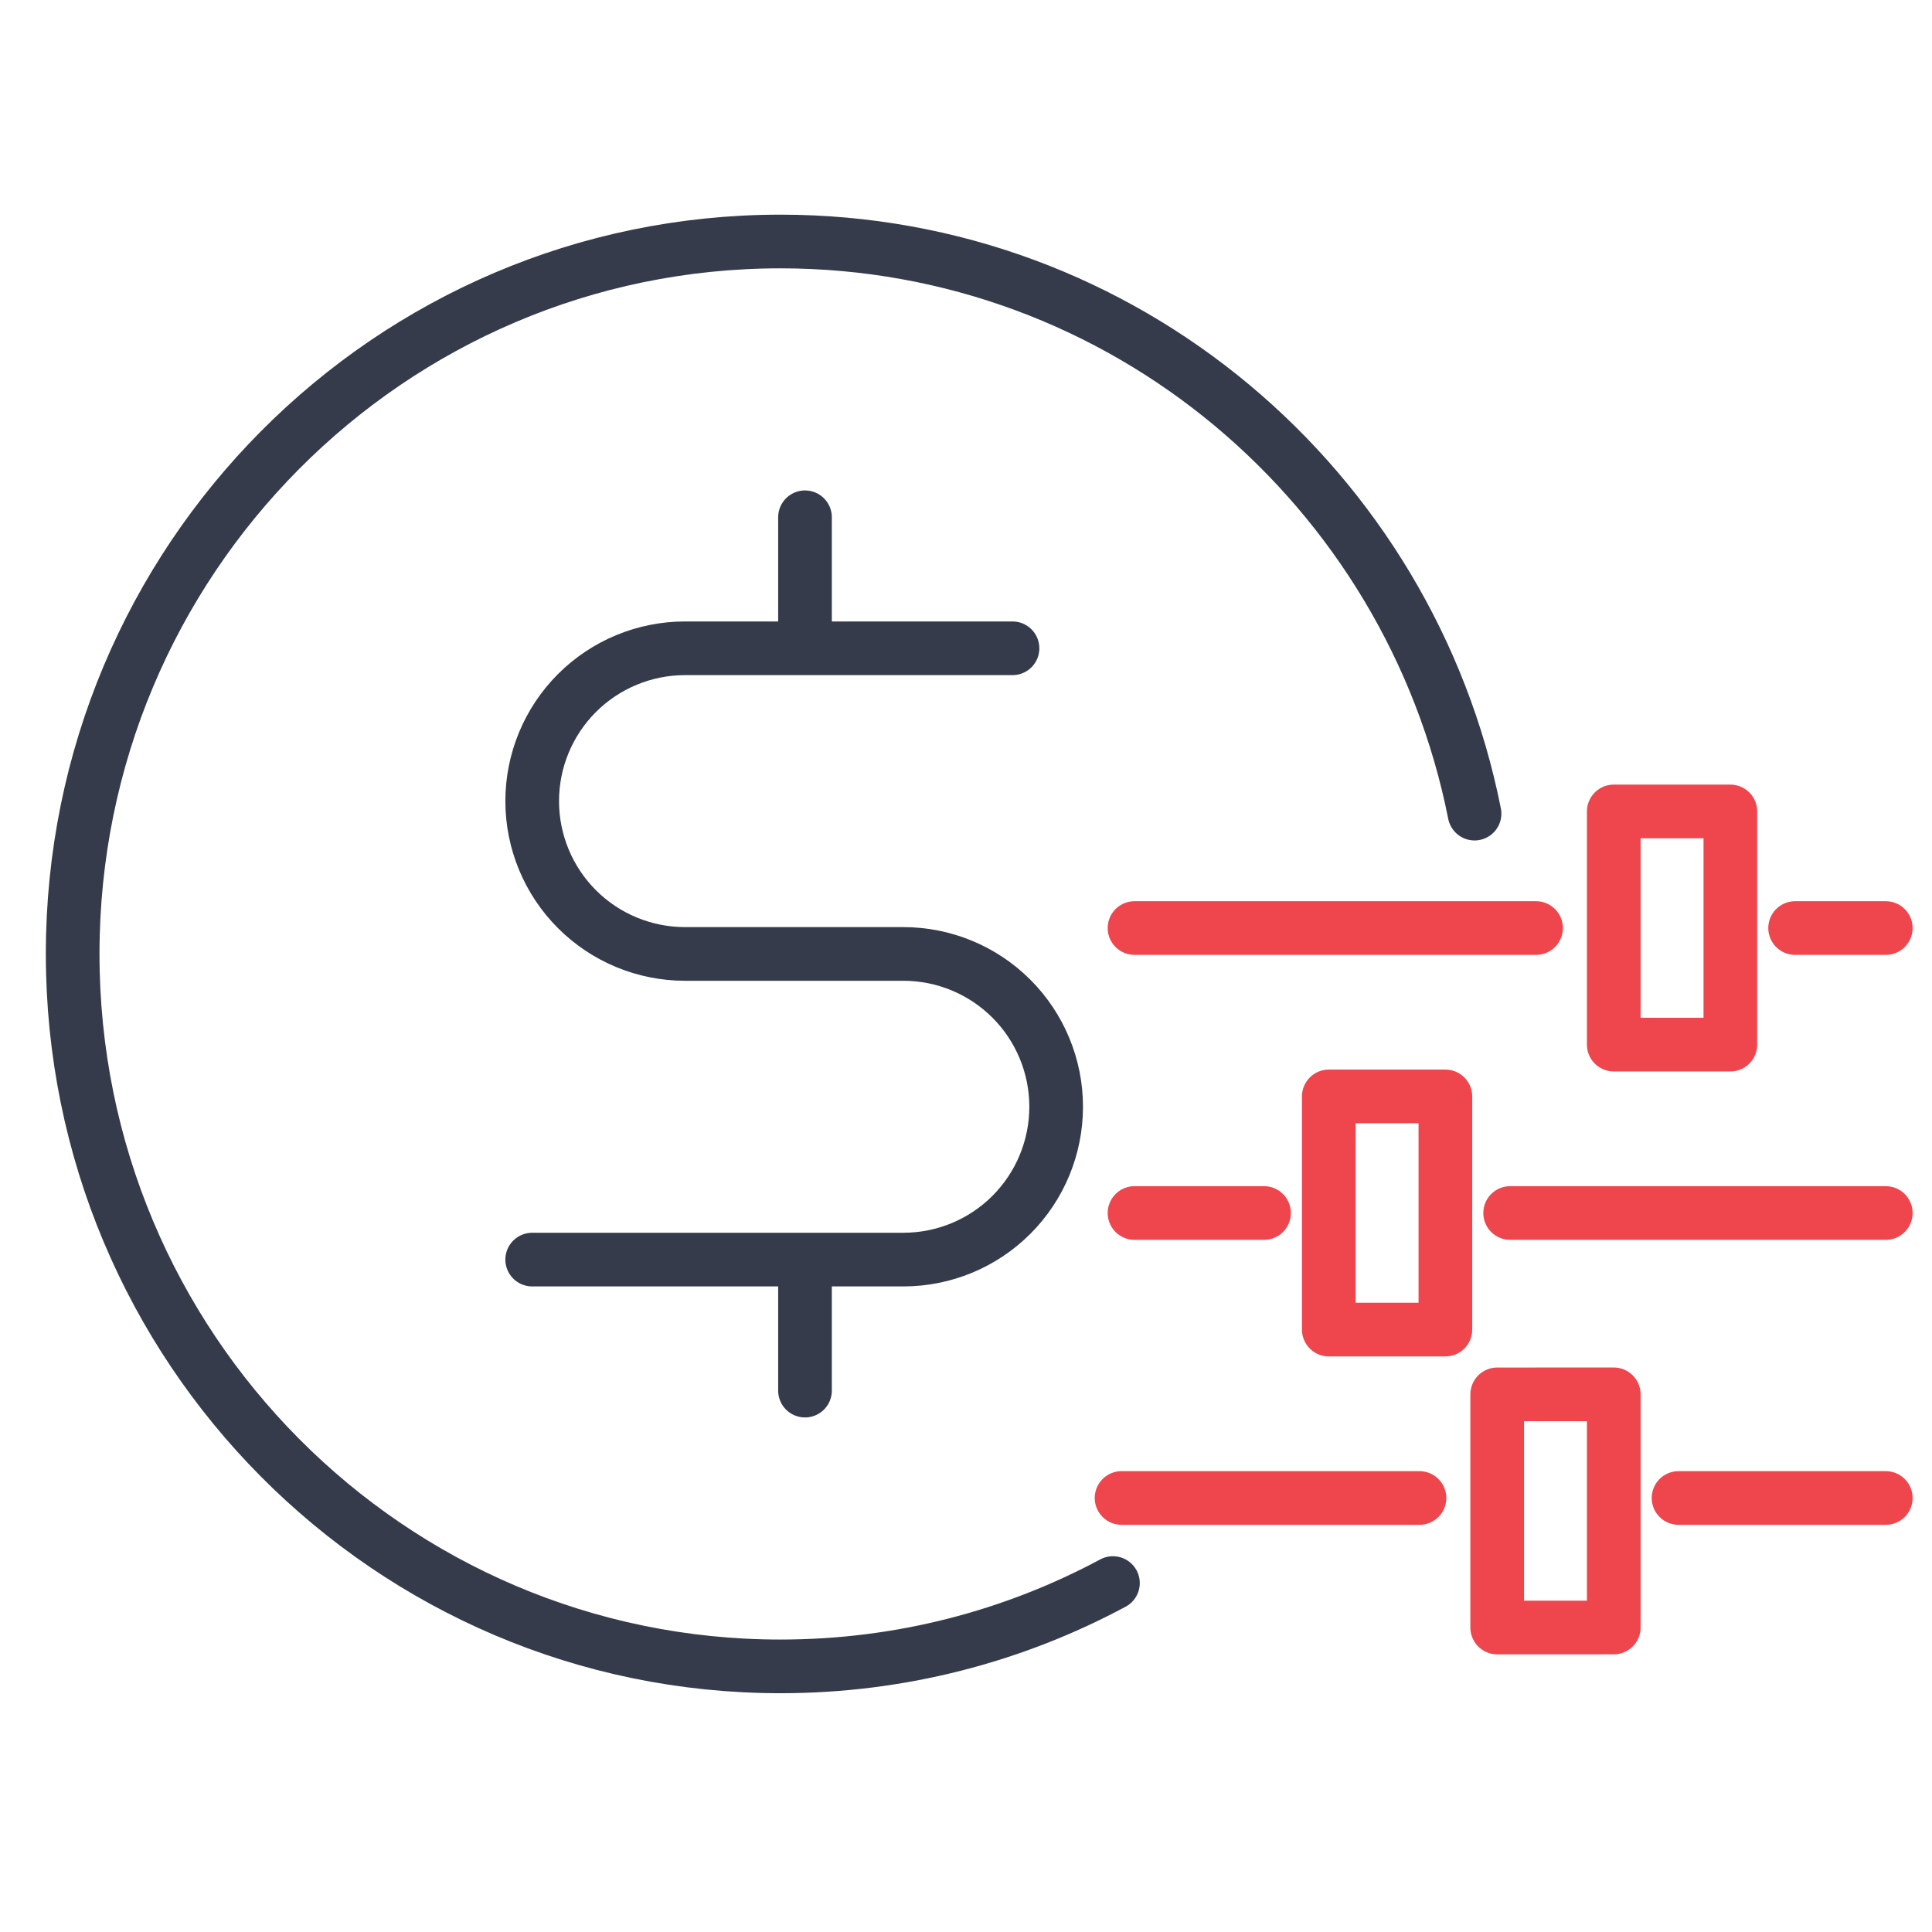
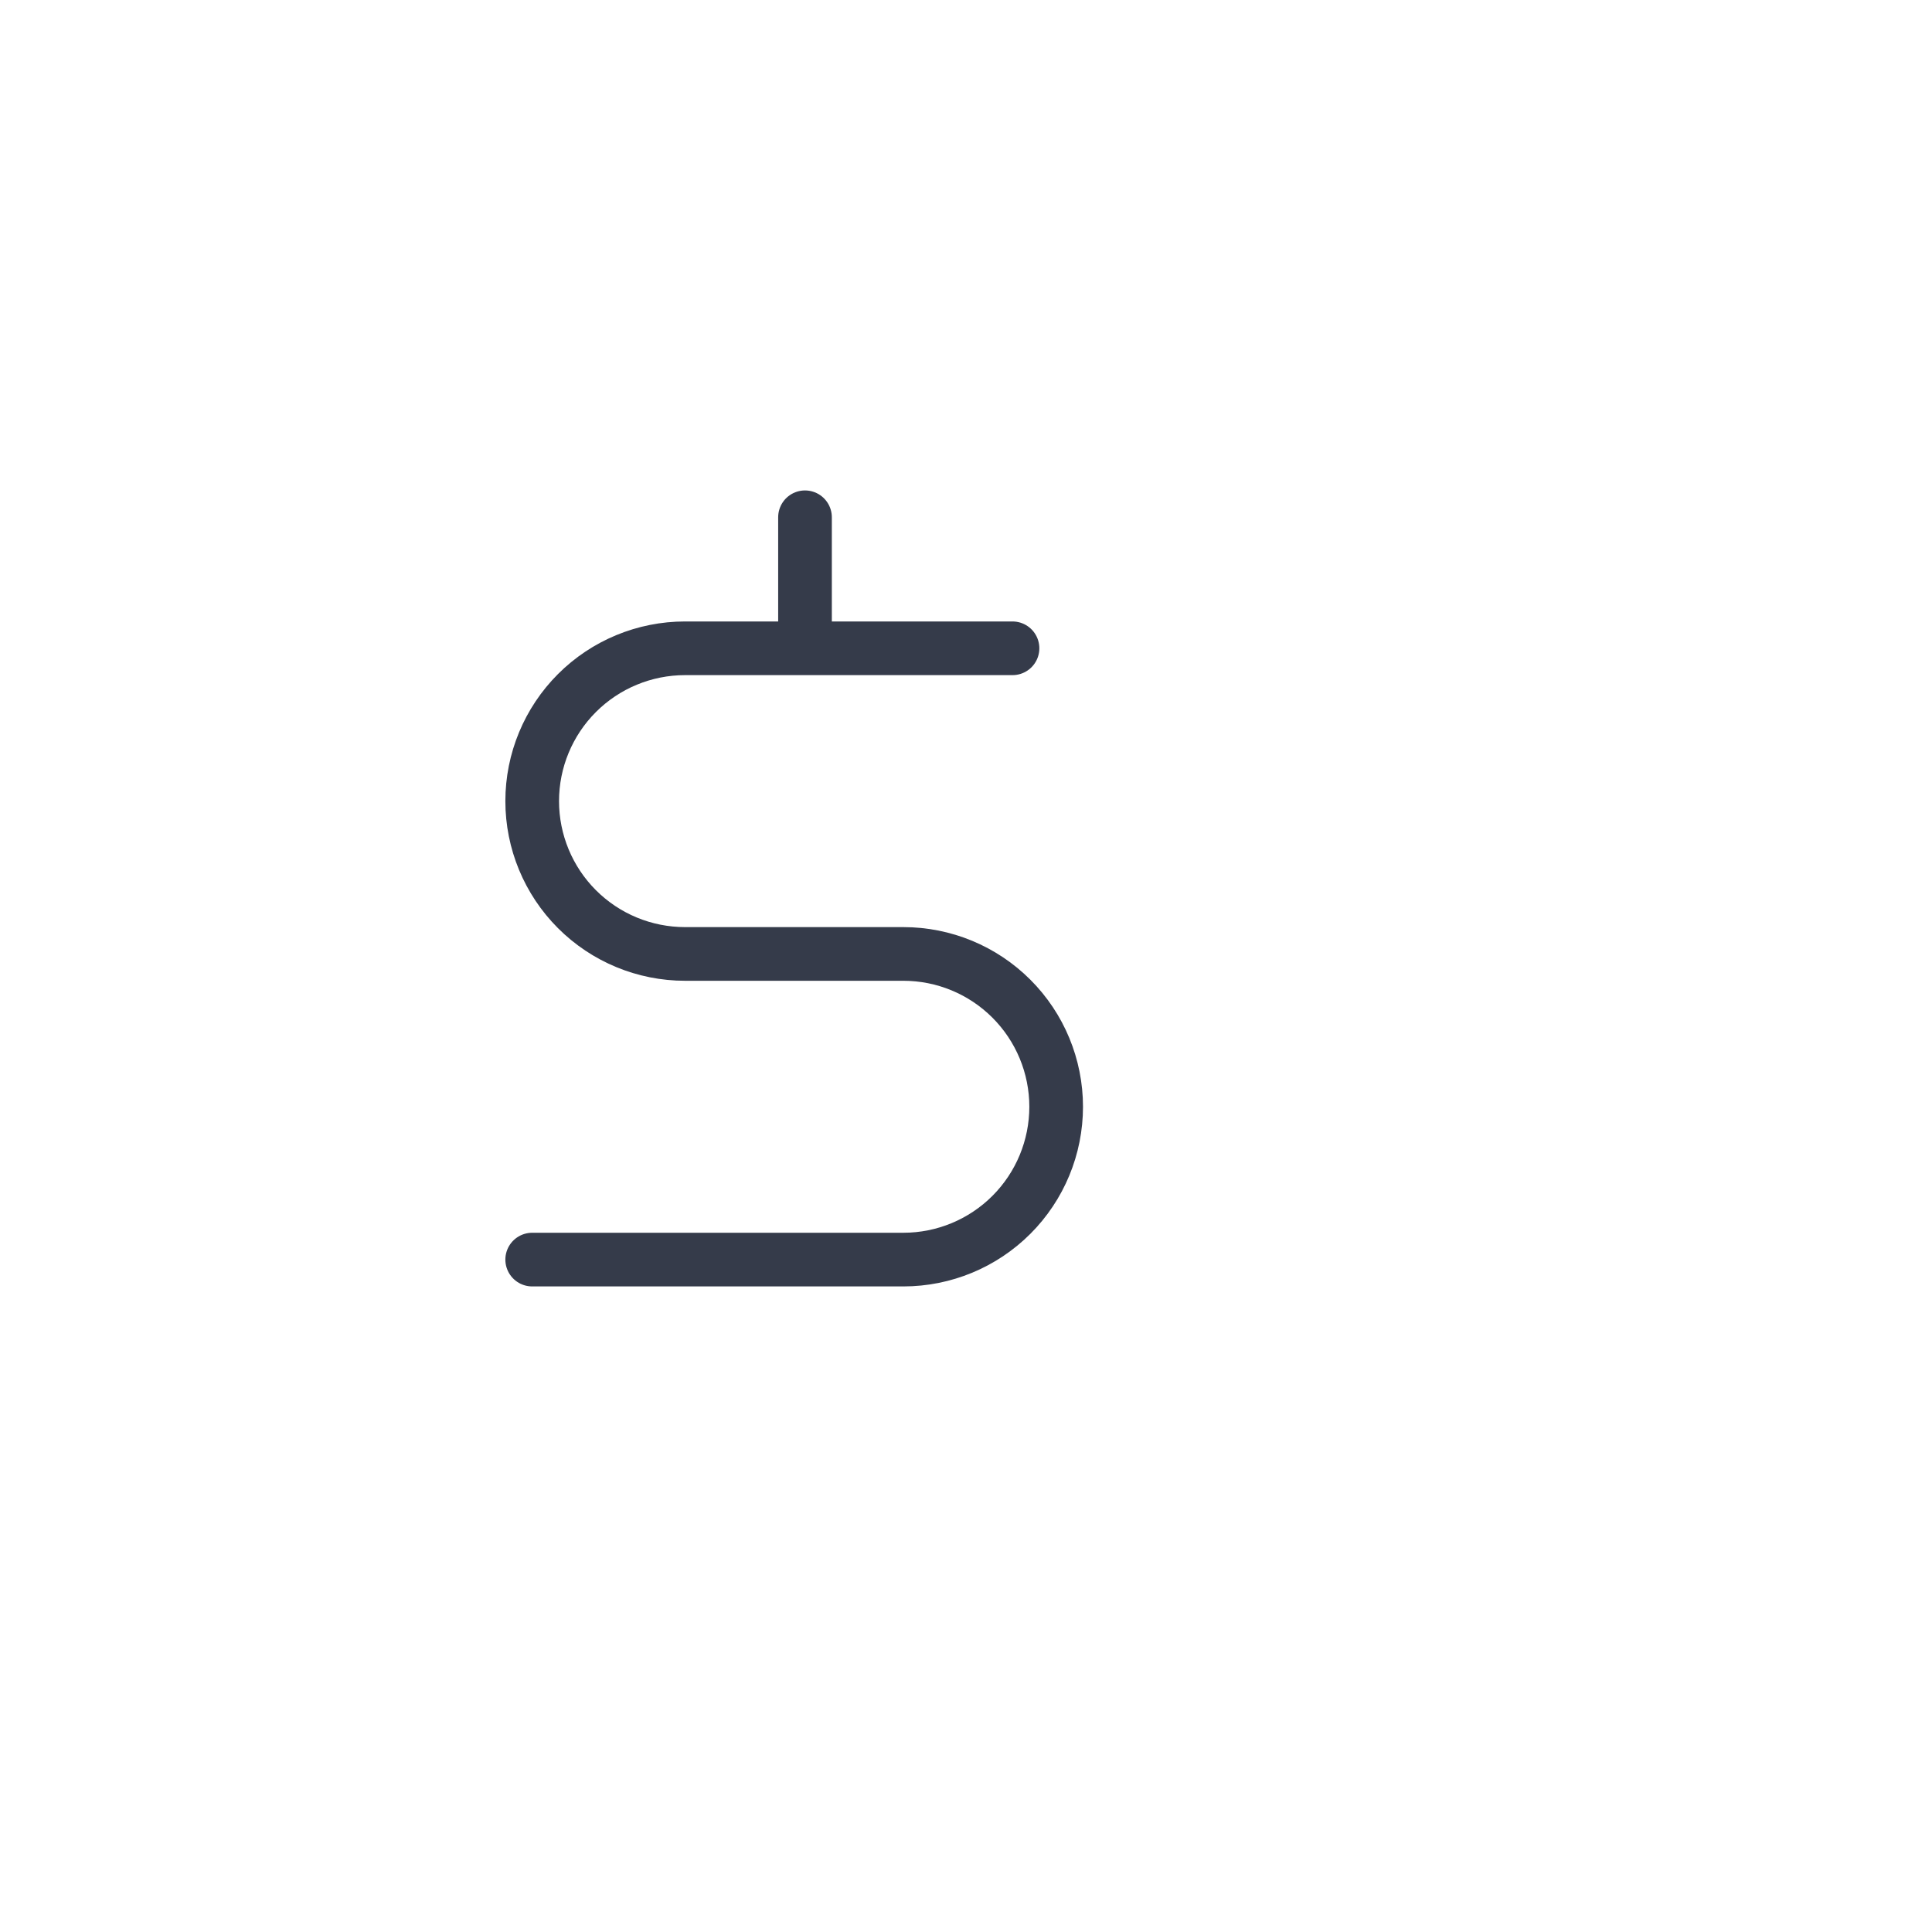
<svg xmlns="http://www.w3.org/2000/svg" width="54" height="54" viewBox="0 0 54 54" fill="none">
-   <path d="M31.71 25.939H42.933M50.174 25.939H52.708M31.71 33.904H35.33M42.209 33.904H52.708M31.348 41.869H39.675M46.916 41.869H52.708M45.105 22.68V29.197L48.364 29.197V22.68L45.105 22.68ZM37.14 30.645V37.162L40.399 37.162V30.645L37.14 30.645ZM41.847 38.973V45.49L45.105 45.489V38.972L41.847 38.973Z" stroke="#EF464E" stroke-width="1.5" stroke-linecap="round" stroke-linejoin="round" />
-   <path d="M41.214 22.741C39.404 13.621 31.407 6.75 21.814 6.75C10.889 6.75 2.031 15.665 2.031 26.663C2.031 37.66 10.889 46.576 21.814 46.576C25.173 46.576 28.336 45.733 31.107 44.247" stroke="#353B4A" stroke-width="1.5" stroke-linecap="round" />
-   <path d="M22.5 35.308L22.5 38.868" stroke="#353B4A" stroke-width="1.5" stroke-linecap="round" stroke-linejoin="round" />
  <path d="M22.5 14.458L22.5 18.018" stroke="#353B4A" stroke-width="1.5" stroke-linecap="round" stroke-linejoin="round" />
  <path d="M28.3 18.12H19.147C18.014 18.12 16.927 18.57 16.126 19.371C15.325 20.172 14.875 21.258 14.875 22.391C14.875 23.524 15.325 24.611 16.126 25.412C16.927 26.213 18.014 26.663 19.147 26.663H25.249C26.382 26.663 27.468 27.113 28.269 27.914C29.07 28.715 29.52 29.802 29.52 30.934C29.52 32.067 29.07 33.154 28.269 33.955C27.468 34.756 26.382 35.206 25.249 35.206H14.875" stroke="#353B4A" stroke-width="1.5" stroke-linecap="round" stroke-linejoin="round" />
</svg>